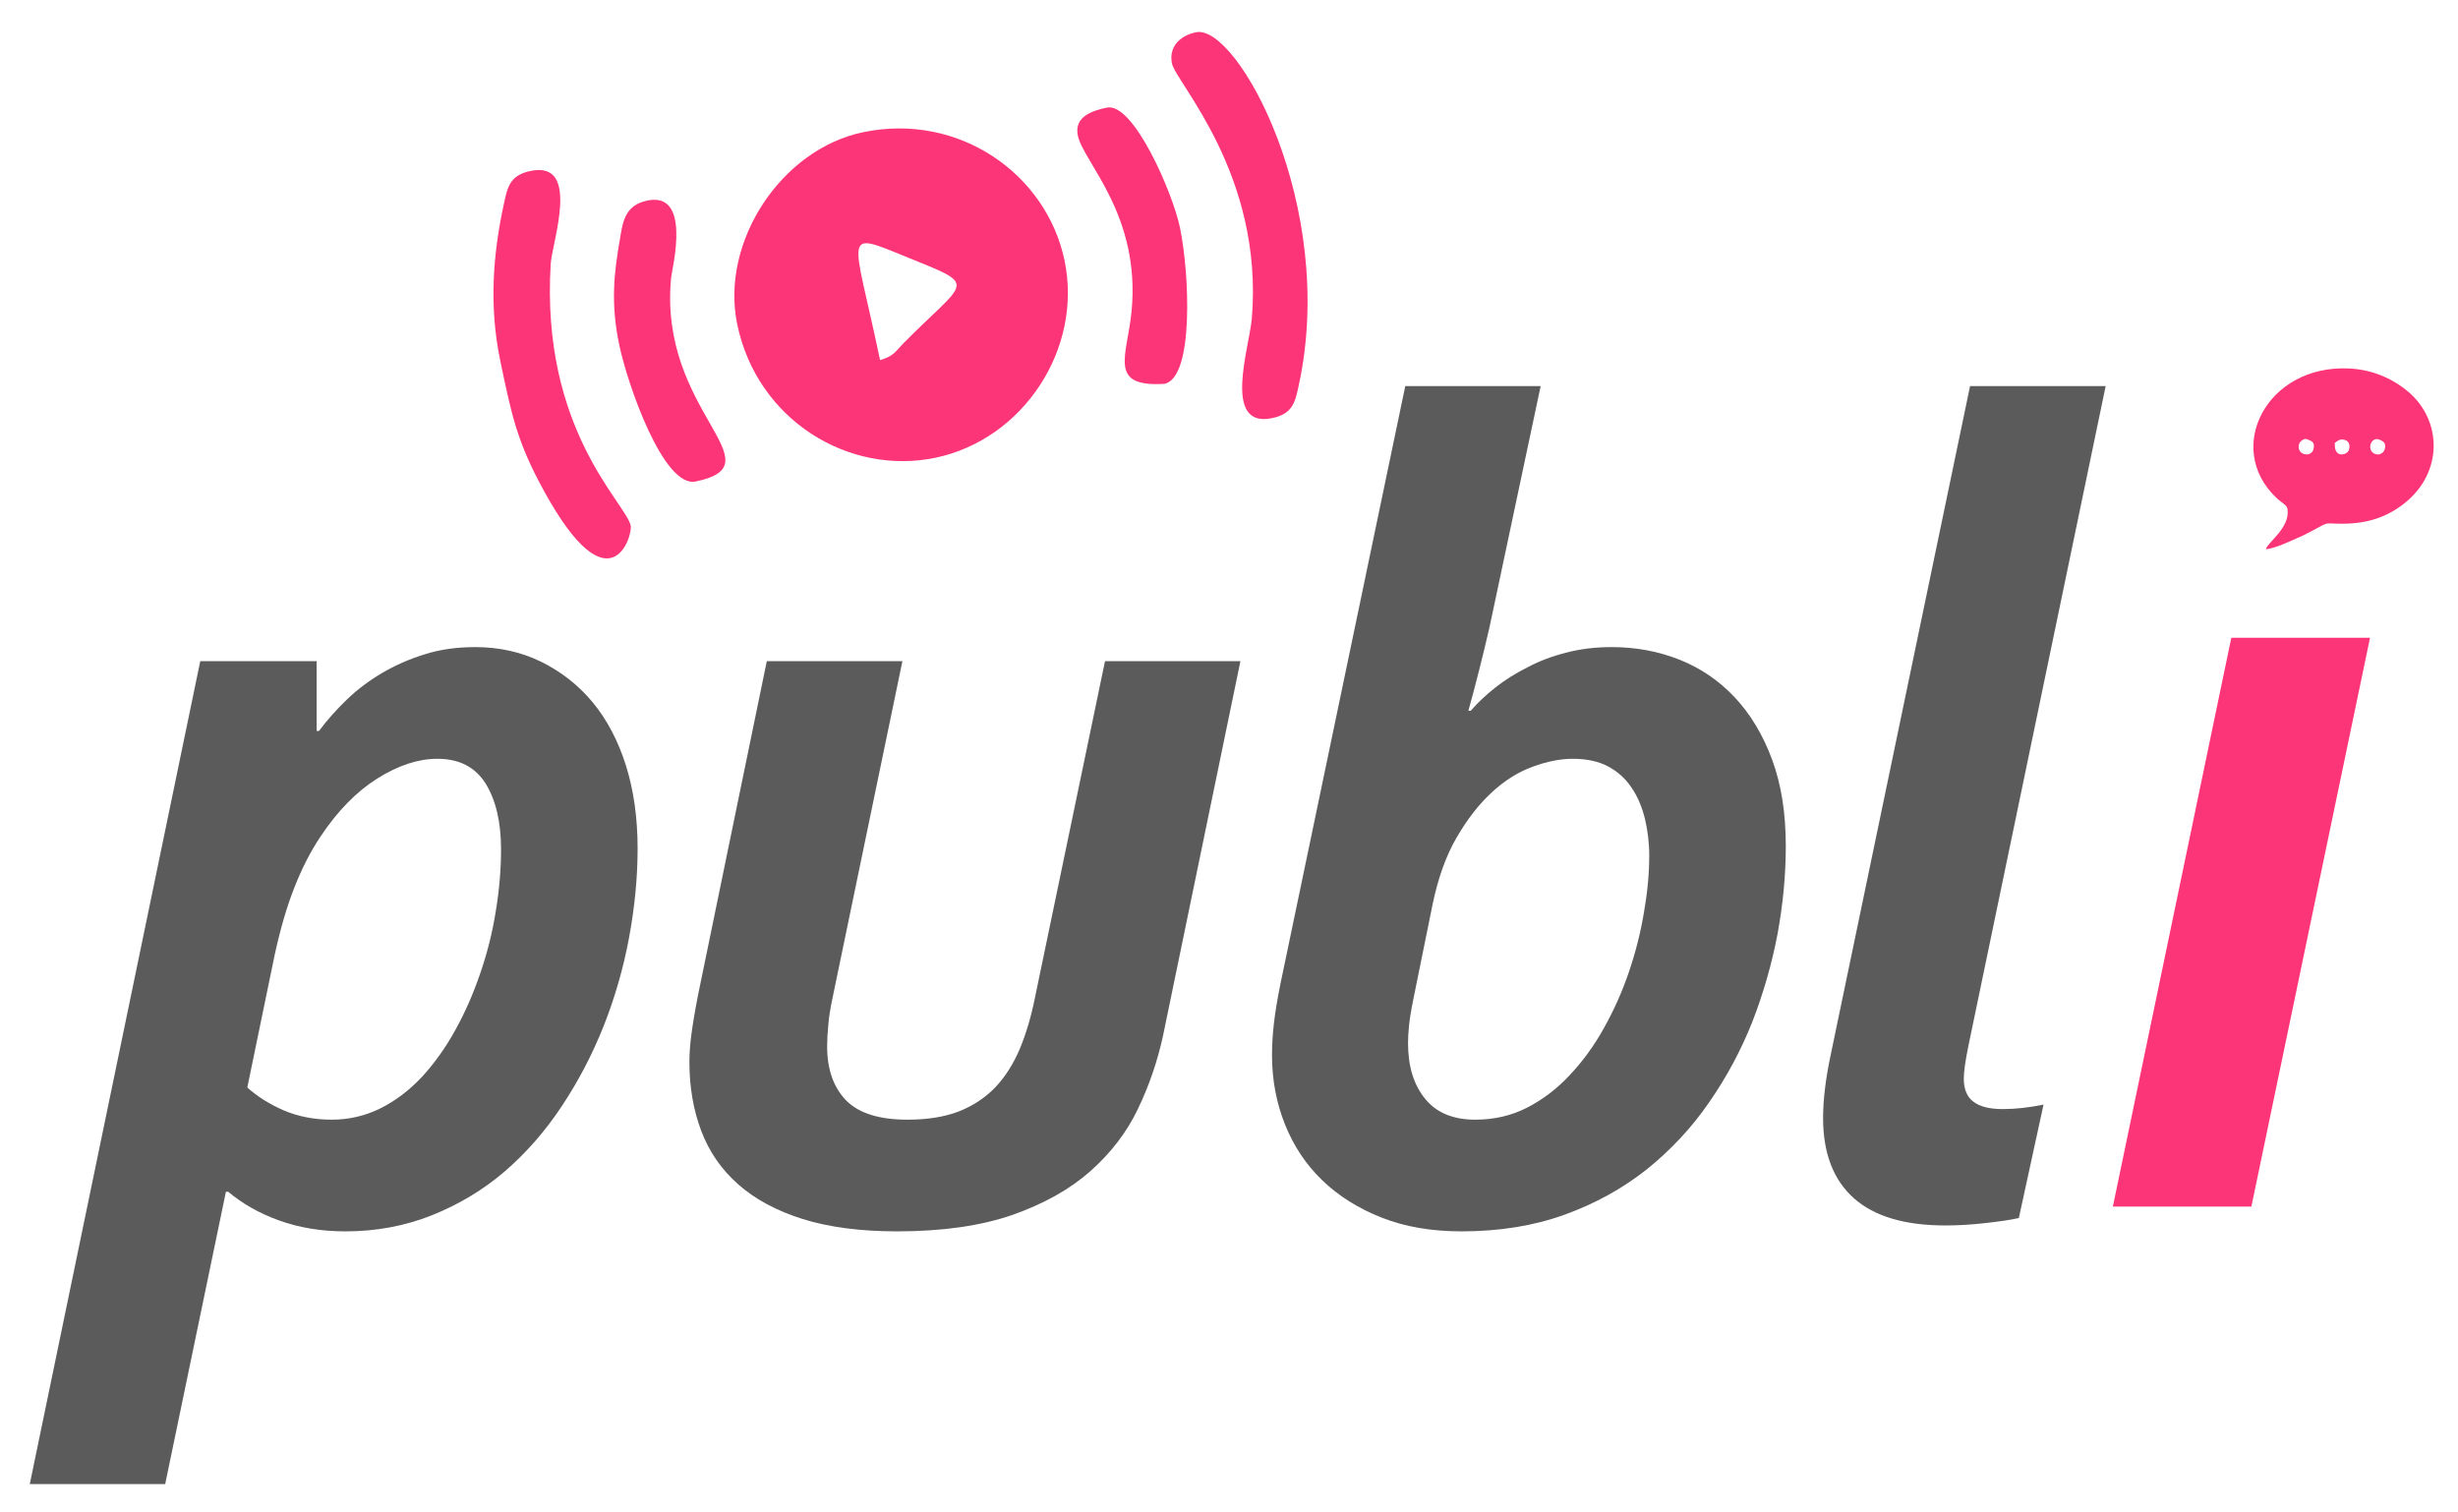
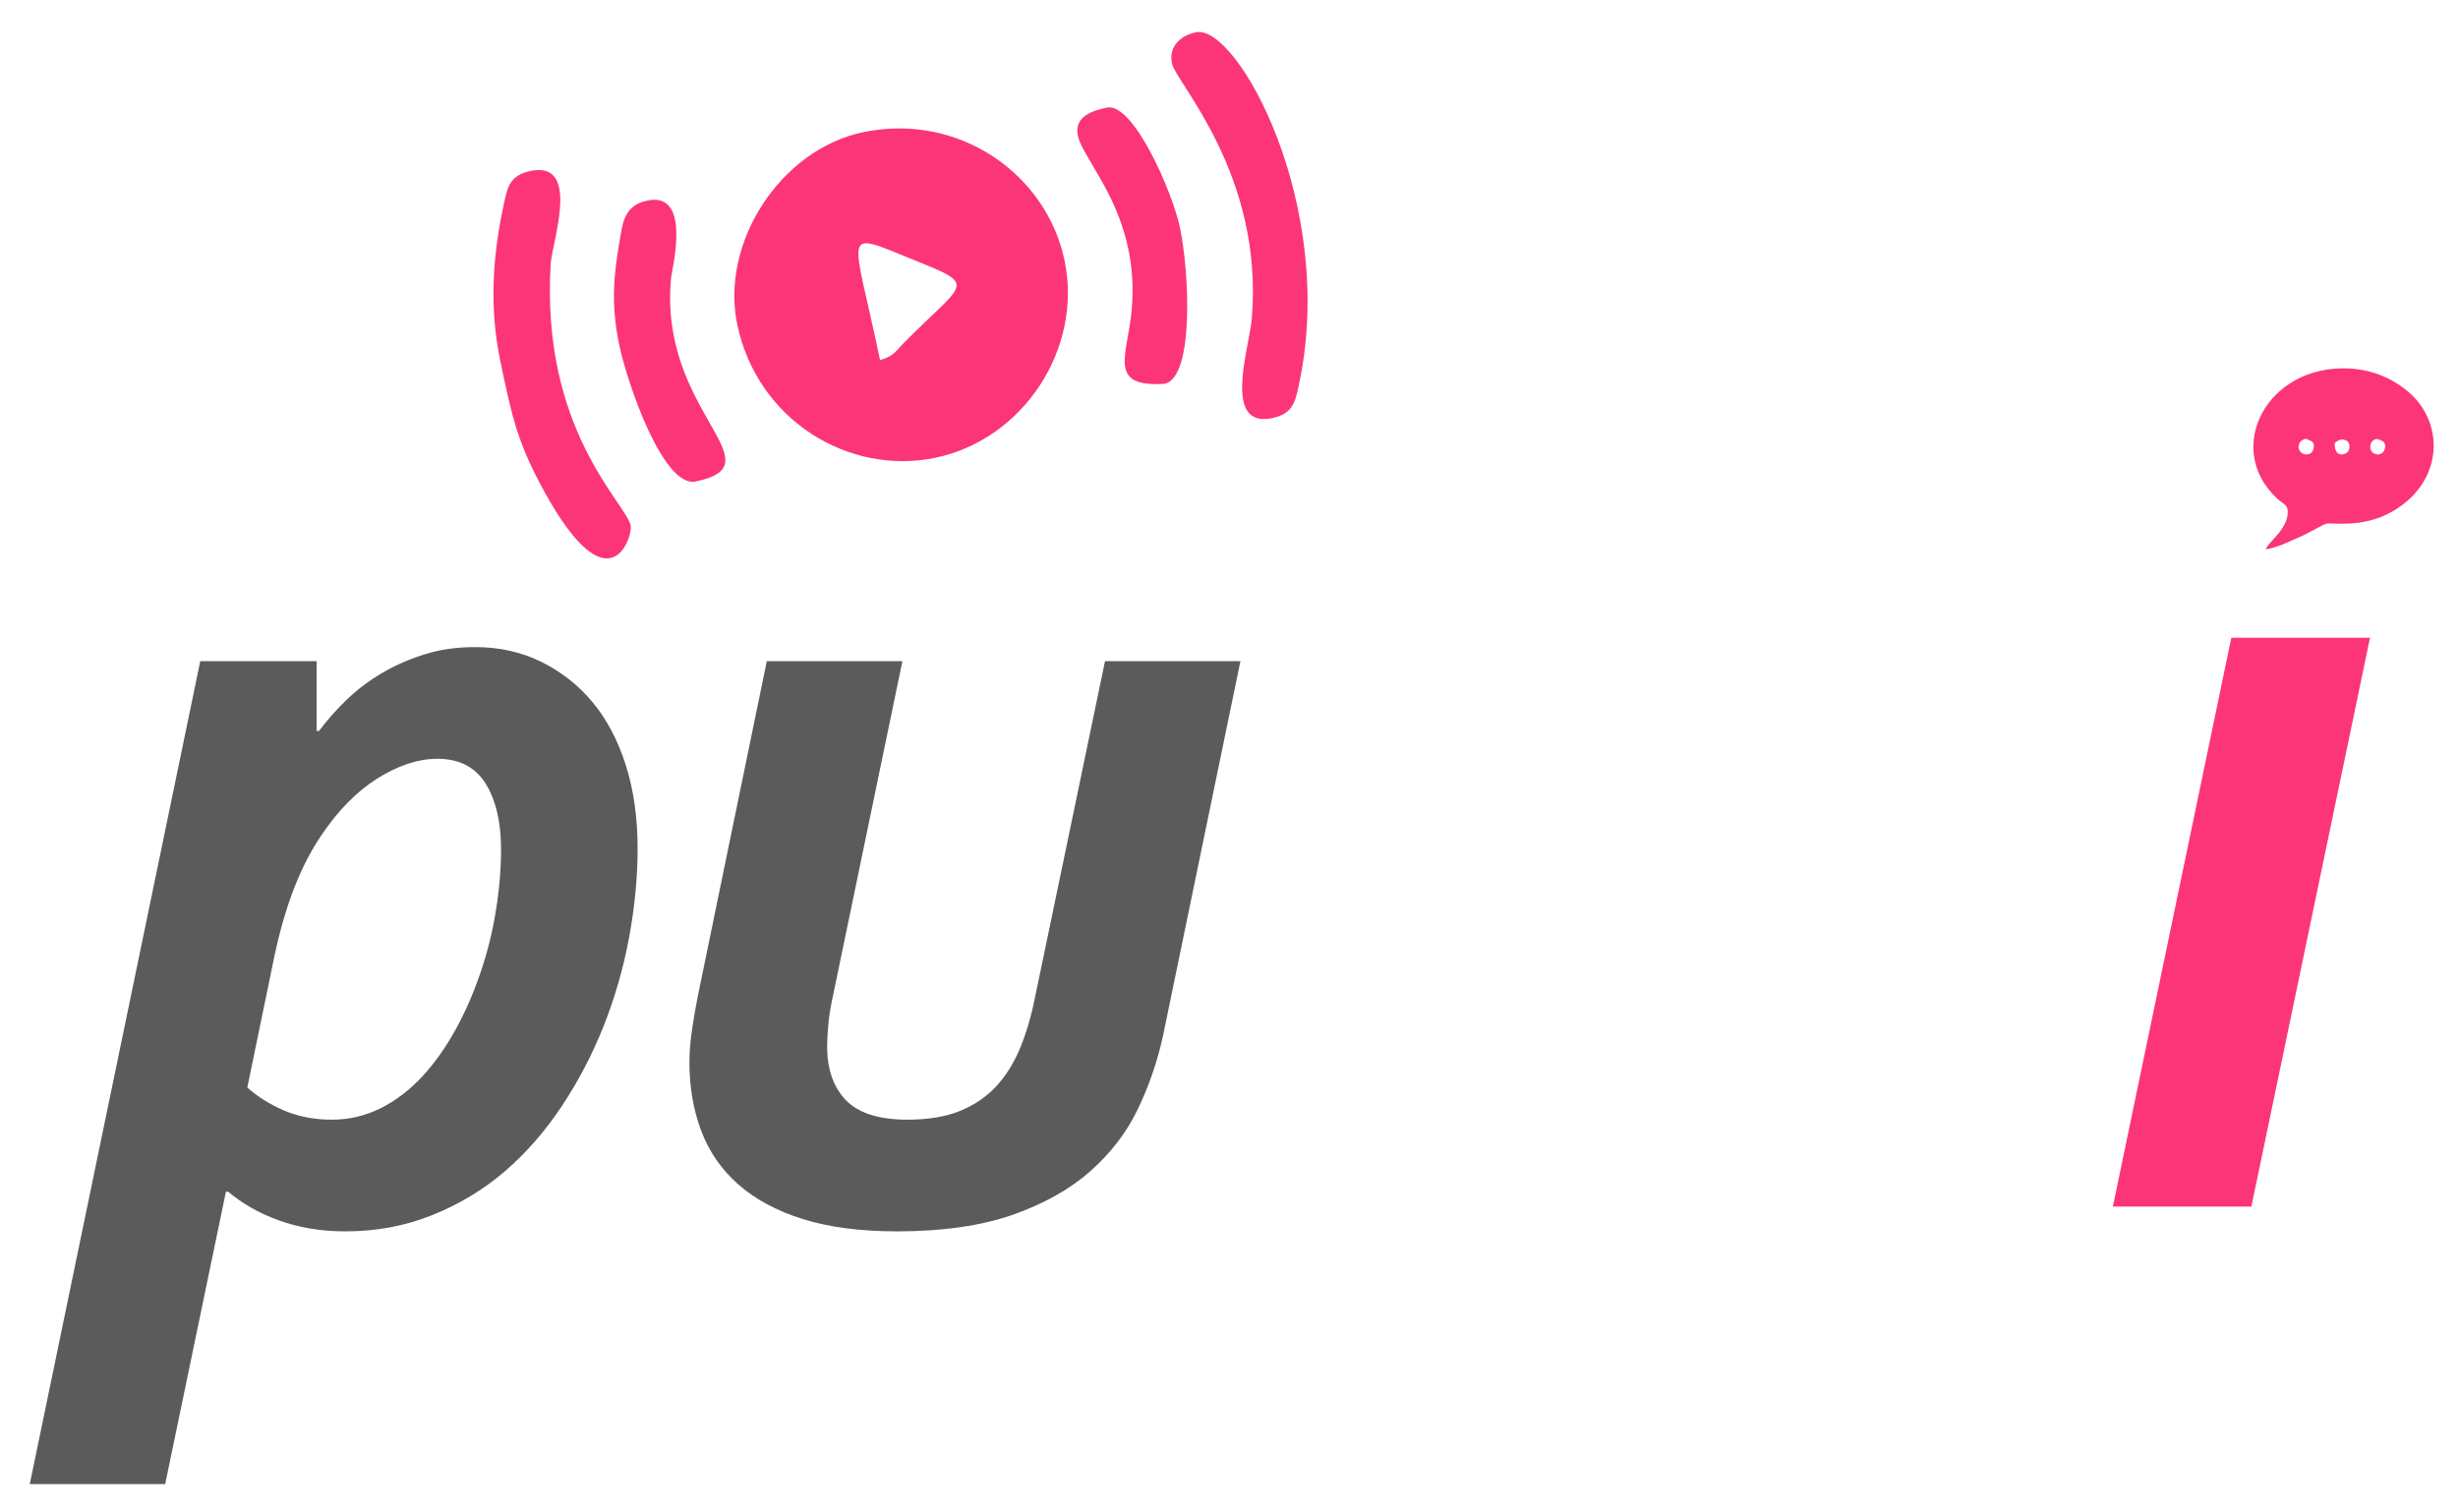
<svg xmlns="http://www.w3.org/2000/svg" xml:space="preserve" width="1078px" height="663px" version="1.0" style="shape-rendering:geometricPrecision; text-rendering:geometricPrecision; image-rendering:optimizeQuality; fill-rule:evenodd; clip-rule:evenodd" viewBox="0 0 91194 56038">
  <defs>
    <style type="text/css">
   
    .fil4 {fill:none}
    .fil1 {fill:#FC3578}
    .fil3 {fill:#FC3578}
    .fil2 {fill:#5B5B5B;fill-rule:nonzero}
    .fil0 {fill:#FC3578;fill-rule:nonzero}
   
  </style>
  </defs>
  <g id="Camada_x0020_1">
    <g id="_2408959768912">
      <polygon class="fil0" points="78389,44746 82784,23639 87930,23639 83528,44746 " />
      <path class="fil1" d="M84065 20351c62,-248 901,-790 805,-1476 -24,-170 -189,-218 -393,-409 -1977,-1835 -395,-4967 2676,-4818 870,42 1620,376 2196,864 1257,1065 1298,2992 -134,4131 -618,493 -1336,766 -2327,765 -796,-1 -341,-121 -1433,433l-660 290c-153,71 -554,220 -730,220zm4222 -4060c-329,-141 -507,409 -163,531 161,57 320,-38 357,-198 48,-208 -47,-270 -194,-333zm-1662 115c-42,580 413,456 499,309 73,-123 60,-334 -81,-397 -215,-96 -311,20 -418,88zm-792 231c57,-239 -53,-293 -202,-349 -86,-32 -97,-47 -205,13 -53,29 -113,95 -130,158 -110,399 454,521 537,178z" />
      <path class="fil2" d="M9175 40328c385,342 836,626 1359,851 531,225 1120,342 1774,342 632,0 1236,-138 1810,-422 567,-283 1076,-676 1541,-1170 458,-502 873,-1076 1236,-1738 364,-654 669,-1359 923,-2101 255,-741 451,-1512 575,-2297 130,-785 196,-1556 196,-2305 0,-1017 -196,-1832 -574,-2442 -386,-611 -982,-916 -1789,-916 -712,0 -1454,247 -2232,734 -770,487 -1468,1200 -2093,2137 -371,553 -698,1185 -982,1912 -283,720 -523,1549 -727,2487l-1017 4928zm8454 -16342c894,0 1709,182 2450,545 734,364 1374,858 1905,1498 531,639 945,1425 1236,2341 291,923 436,1955 436,3089 0,1084 -109,2189 -320,3323 -211,1134 -531,2231 -945,3278 -422,1054 -938,2043 -1548,2959 -611,923 -1316,1730 -2116,2421 -807,691 -1708,1229 -2704,1628 -1004,400 -2072,597 -3206,597 -909,0 -1730,-139 -2472,-408 -742,-269 -1359,-625 -1876,-1061l-87 0 -2253 10847 -5024 0 6325 -30534 4318 0 0 2588 87 0c298,-399 640,-785 1033,-1163 392,-378 828,-705 1308,-988 487,-284 1011,-517 1578,-691 567,-182 1192,-269 1875,-269z" />
      <path id="1" class="fil2" d="M33284 45665c-1360,0 -2530,-153 -3504,-458 -974,-306 -1767,-735 -2392,-1287 -625,-553 -1083,-1214 -1374,-1992 -291,-771 -436,-1621 -436,-2545 0,-298 21,-632 72,-1017 51,-386 131,-873 248,-1469l2551 -12388 5031 0 -2603 12548c-72,342 -123,654 -145,945 -29,291 -44,553 -44,800 0,850 233,1512 698,1999 473,480 1229,720 2283,720 734,0 1374,-102 1905,-306 530,-210 981,-509 1352,-894 371,-392 669,-865 909,-1425 232,-559 421,-1192 559,-1883l2603 -12504 5024 0 -2872 13900c-204,931 -509,1840 -931,2712 -414,872 -1010,1643 -1773,2319 -771,676 -1738,1214 -2901,1621 -1163,400 -2581,604 -4260,604z" />
-       <path id="2" class="fil2" d="M52435 37057c-87,422 -138,756 -160,989 -22,232 -36,443 -36,625 0,865 210,1556 632,2072 414,516 1040,778 1861,778 698,0 1338,-146 1919,-444 582,-298 1113,-698 1585,-1207 473,-501 902,-1083 1265,-1737 371,-662 684,-1359 931,-2086 247,-727 436,-1469 559,-2210 131,-742 197,-1447 197,-2116 0,-480 -58,-938 -160,-1367 -109,-436 -269,-821 -494,-1148 -219,-335 -509,-596 -873,-793 -356,-189 -800,-283 -1308,-283 -466,0 -967,101 -1498,298 -538,196 -1040,516 -1512,952 -480,444 -909,996 -1301,1672 -393,676 -684,1491 -887,2457l-720 3548zm2828 -13813c-255,1105 -516,2138 -785,3105l87 0c254,-298 560,-582 916,-865 349,-277 749,-524 1192,-749 436,-233 923,-415 1447,-546 523,-138 1083,-203 1679,-203 880,0 1716,153 2508,465 785,313 1469,778 2050,1396 582,618 1047,1389 1389,2312 342,923 509,1992 509,3213 0,1054 -102,2137 -305,3250 -211,1112 -524,2202 -938,3271 -422,1061 -960,2065 -1614,3002 -647,938 -1418,1760 -2305,2472 -887,705 -1904,1265 -3046,1680 -1148,414 -2421,618 -3824,618 -1112,0 -2093,-168 -2959,-509 -872,-342 -1606,-807 -2210,-1389 -603,-582 -1061,-1272 -1381,-2072 -320,-807 -480,-1657 -480,-2566 0,-371 22,-749 66,-1141 43,-393 123,-902 254,-1542l4624 -22144 5023 0 -1897 8942z" />
-       <path id="3" class="fil2" d="M73091 14302l5031 0 -5089 24463c-117,567 -175,982 -175,1236 0,393 124,684 364,858 240,182 603,269 1083,269 487,0 989,-58 1512,-167l-916 4209c-320,73 -741,131 -1250,189 -517,58 -1004,87 -1476,87 -1505,0 -2632,-334 -3395,-1010 -756,-676 -1142,-1665 -1142,-2973 0,-676 95,-1454 277,-2320l5176 -24841z" />
      <g>
        <path class="fil3" d="M32651 13337c-1020,-4895 -1496,-4827 1233,-3724 2428,981 1937,773 -357,3091 -314,317 -352,478 -876,633zm-5299 -1326c741,3559 4143,5618 7350,4950 3269,-682 5475,-4049 4794,-7318 -668,-3207 -3914,-5503 -7473,-4762 -3049,635 -5306,4082 -4671,7130z" />
        <path class="fil3" d="M18559 13357c432,2071 634,3040 1640,4866 2437,4424 3280,1639 3200,1255 -174,-836 -3346,-3554 -2967,-9721 48,-785 1133,-3831 -747,-3439 -776,162 -857,604 -992,1227 -406,1871 -553,3799 -134,5812z" />
        <path class="fil3" d="M43481 2331c150,718 3402,4112 2964,9451 -89,1084 -1112,4097 751,3709 776,-162 856,-604 991,-1227 1439,-6634 -2281,-13410 -3813,-13091 -627,131 -1016,565 -893,1158z" />
        <path class="fil3" d="M22972 12762c308,1480 1646,5328 2840,5079 3105,-647 -1402,-2589 -912,-7570 32,-329 824,-3386 -1046,-2811 -716,220 -765,872 -861,1428 -209,1211 -343,2330 -21,3874z" />
-         <path class="fil3" d="M39988 5004c207,994 2344,2952 1993,6535 -163,1653 -891,2812 1223,2678 1104,-230 923,-4122 575,-5791 -274,-1316 -1732,-4662 -2711,-4458 -512,107 -1229,321 -1080,1036z" />
+         <path class="fil3" d="M39988 5004c207,994 2344,2952 1993,6535 -163,1653 -891,2812 1223,2678 1104,-230 923,-4122 575,-5791 -274,-1316 -1732,-4662 -2711,-4458 -512,107 -1229,321 -1080,1036" />
      </g>
    </g>
    <rect class="fil4" width="91194" height="56038" />
  </g>
</svg>